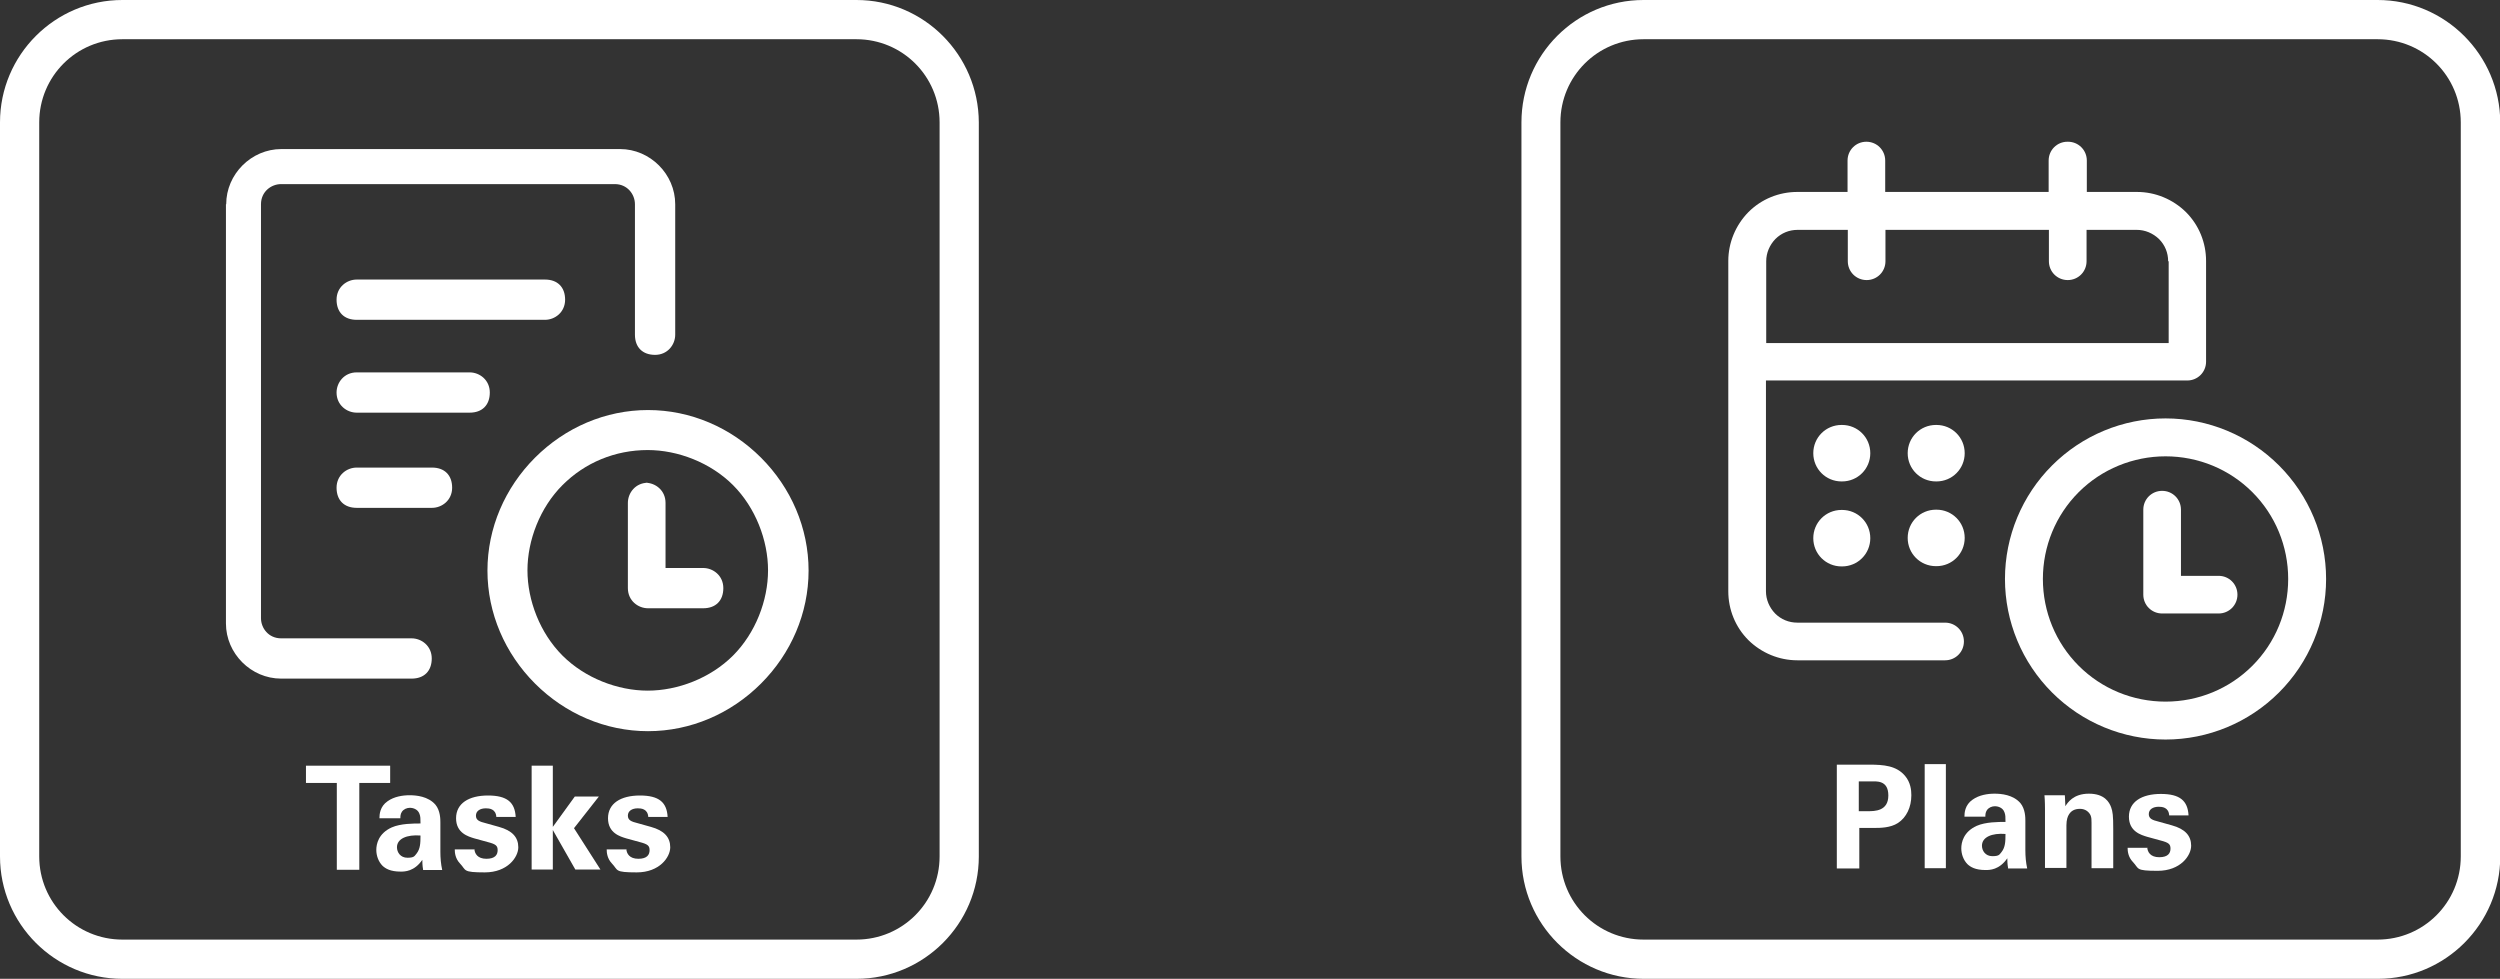
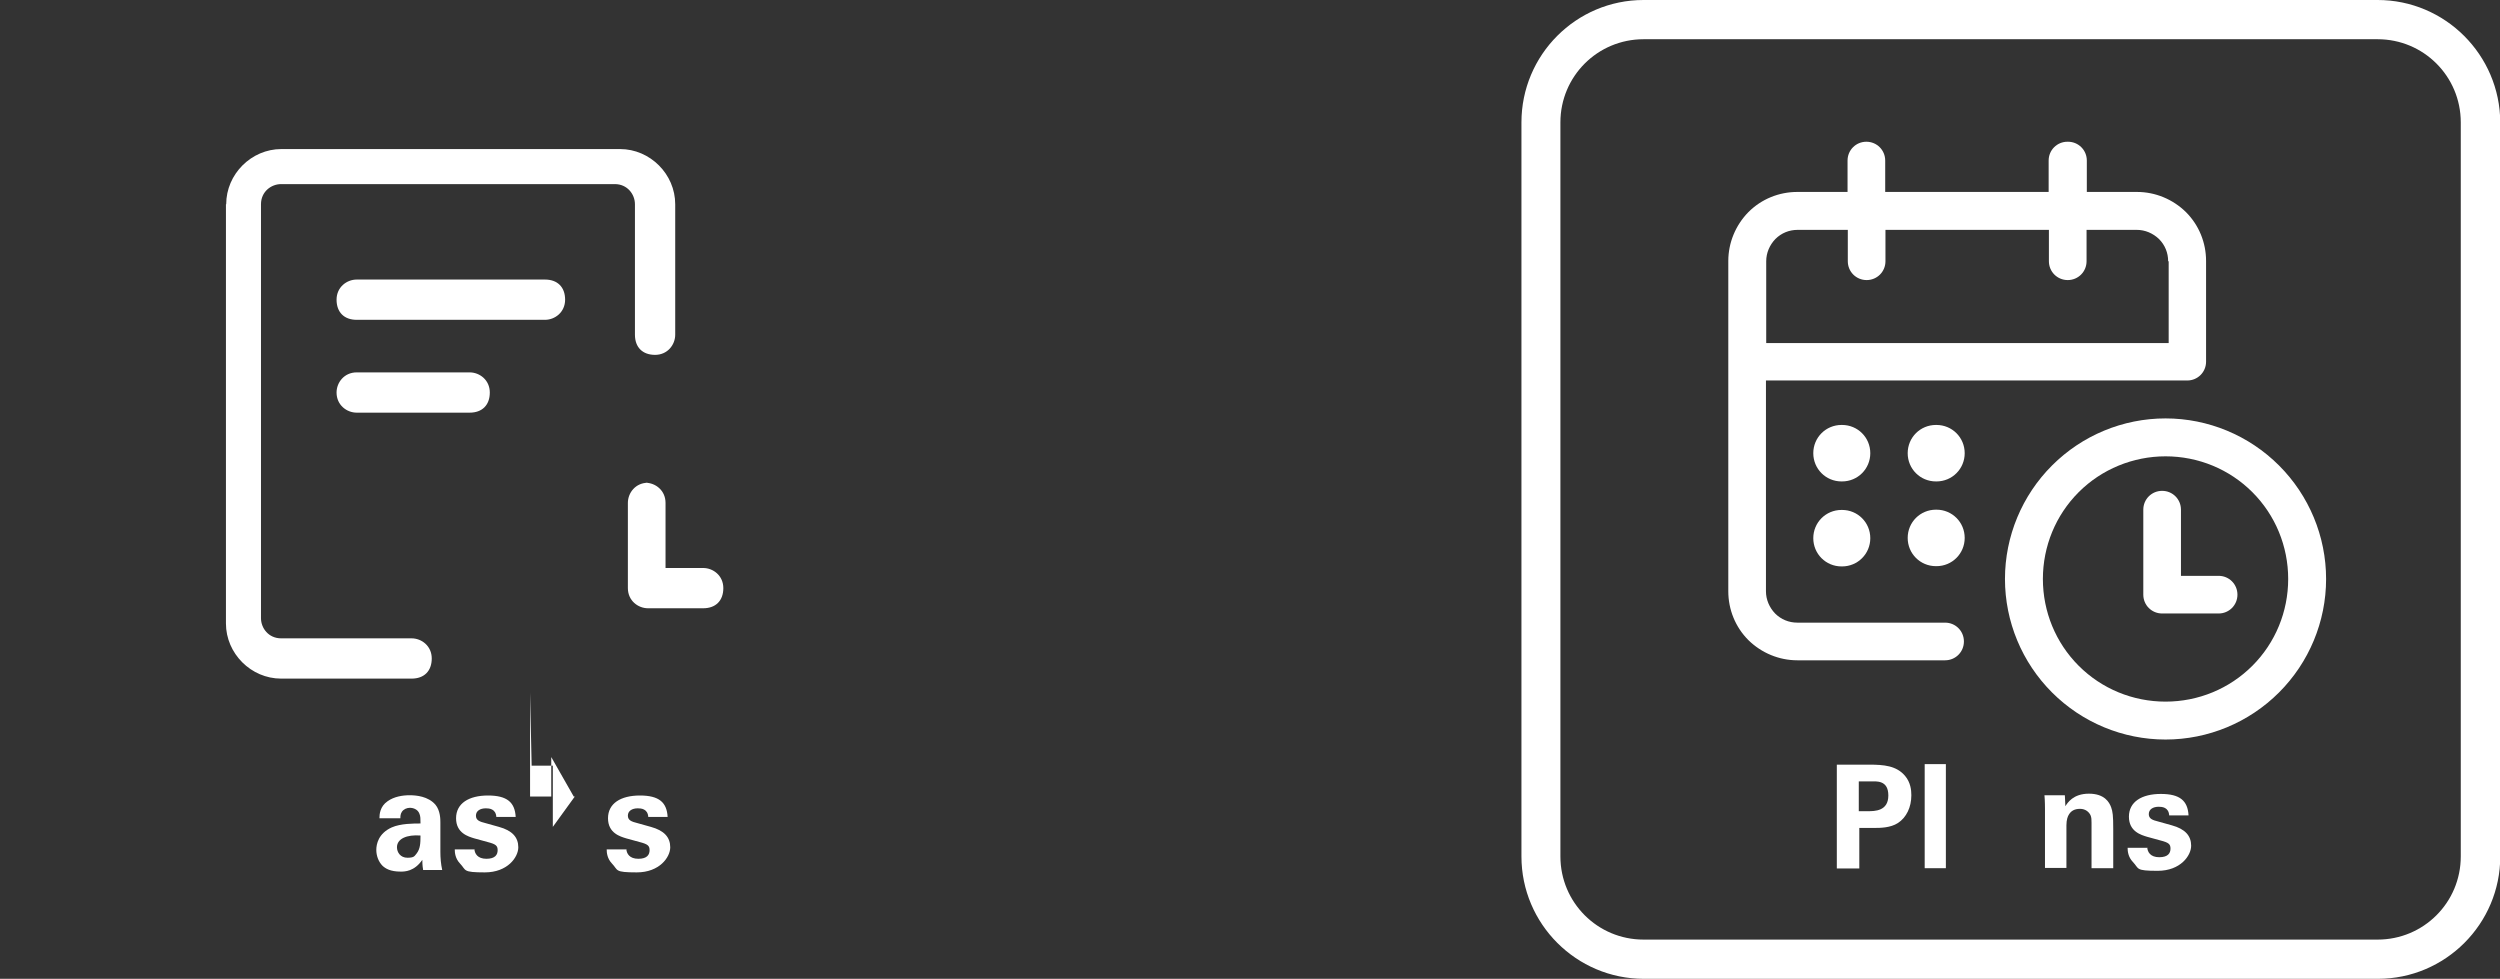
<svg xmlns="http://www.w3.org/2000/svg" version="1.1" viewBox="0 0 956 374.3">
  <rect x="0" y="0" width="956" height="374.3" fill="#333333" stroke="none" />
  <defs>
    <style>
      .cls-1 {
        fill-rule: evenodd;
      }

      .cls-1, .cls-2 {
        fill: #fff;
      }

      .cls-3 {
        isolation: isolate;
      }
    </style>
  </defs>
  <g>
    <g id="Ebene_1">
      <g id="Ebene_1-2" data-name="Ebene_1">
        <g>
-           <path class="cls-2" d="M327.5,15c17.6,0,31.8,14.2,31.8,31.8v280.7c0,17.6-14.2,31.8-31.8,31.8H46.8c-17.6,0-31.8-14.2-31.8-31.8V46.8c0-17.6,14.2-31.8,31.8-31.8h280.7ZM327.5,0H46.8C21,0,0,21,0,46.8v280.7c0,25.8,21,46.8,46.8,46.8h280.7c25.8,0,46.8-21,46.8-46.8V46.8C374.2,21,353.3,0,327.5,0h0Z" />
          <path class="cls-2" d="M909.2,15c17.6,0,31.8,14.2,31.8,31.8v280.7c0,17.6-14.2,31.8-31.8,31.8h-280.7c-17.6,0-31.8-14.2-31.8-31.8V46.8c0-17.6,14.2-31.8,31.8-31.8h280.7ZM909.2,0h-280.7C602.7,0,581.8,21,581.8,46.8v280.7c0,25.8,21,46.8,46.8,46.8h280.7c25.8,0,46.8-21,46.8-46.8V46.8C956,21,935,0,909.2,0h0Z" />
          <path class="cls-2" d="M693.4,173.3c0-6,4.8-10.8,10.8-10.8h.2c6,0,10.8,4.8,10.8,10.8s-4.8,10.8-10.8,10.8h-.2c-6,0-10.8-4.8-10.8-10.8Z" />
          <path class="cls-2" d="M740.3,162.5c-6,0-10.8,4.8-10.8,10.8s4.8,10.8,10.8,10.8h.2c6,0,10.8-4.8,10.8-10.8s-4.8-10.8-10.8-10.8h-.2Z" />
          <path class="cls-2" d="M693.4,205.8c0-6,4.8-10.8,10.8-10.8h.2c6,0,10.8,4.8,10.8,10.8s-4.8,10.8-10.8,10.8h-.2c-6,0-10.8-4.8-10.8-10.8Z" />
          <path class="cls-2" d="M740.3,194.9c-6,0-10.8,4.8-10.8,10.8s4.8,10.8,10.8,10.8h.2c6,0,10.8-4.8,10.8-10.8s-4.8-10.8-10.8-10.8h-.2Z" />
          <path class="cls-2" d="M826.8,187.7c4,0,7.2,3.2,7.2,7.2v25.3h14.4c4,0,7.2,3.2,7.2,7.2s-3.2,7.2-7.2,7.2h-21.6c-4,0-7.2-3.2-7.2-7.2v-32.5c0-4,3.2-7.2,7.2-7.2h0Z" />
          <path class="cls-1" d="M790.8,54.2c4,0,7.2,3.2,7.2,7.2v12h19.2c7,0,13.7,2.8,18.7,7.7,5,5,7.7,11.7,7.7,18.7v38.5c0,4-3.2,7.2-7.2,7.2h-161.1v80.6c0,3.2,1.3,6.2,3.5,8.5,2.3,2.3,5.3,3.5,8.5,3.5h56.5c4,0,7.2,3.2,7.2,7.2s-3.2,7.2-7.2,7.2h-56.5c-7,0-13.7-2.8-18.7-7.7-5-5-7.7-11.7-7.7-18.7v-126.3c0-7,2.8-13.7,7.7-18.7,5-5,11.7-7.7,18.7-7.7h19.2v-12c0-4,3.2-7.2,7.2-7.2s7.2,3.2,7.2,7.2v12h62.5v-12c0-4,3.2-7.2,7.2-7.2h.2,0ZM829.3,99.9v31.3h-153.9v-31.3c0-3.2,1.3-6.2,3.5-8.5,2.3-2.3,5.3-3.5,8.5-3.5h19.2v12c0,4,3.2,7.2,7.2,7.2s7.2-3.2,7.2-7.2v-12h62.5v12c0,4,3.2,7.2,7.2,7.2s7.2-3.2,7.2-7.2v-12h19.2c3.2,0,6.2,1.3,8.5,3.5,2.3,2.3,3.5,5.3,3.5,8.5h.2,0Z" />
          <path class="cls-2" d="M784.7,178c11.5-11.5,27.1-18,43.4-18s31.9,6.5,43.4,18,18,27.1,18,43.4-6.5,31.9-18,43.4-27.1,18-43.4,18-31.9-6.5-43.4-18-18-27.1-18-43.4,6.5-31.9,18-43.4ZM828.1,174.5c-12.4,0-24.4,4.9-33.2,13.7s-13.7,20.7-13.7,33.2,4.9,24.4,13.7,33.2,20.7,13.7,33.2,13.7,24.4-4.9,33.2-13.7,13.7-20.7,13.7-33.2-4.9-24.4-13.7-33.2-20.7-13.7-33.2-13.7Z" />
          <g class="cls-3">
            <g class="cls-3">
              <g class="cls-3">
-                 <path class="cls-2" d="M128.8,299.4h-11.8v-6.6h32.2v6.6h-11.8v33.2h-8.6v-33.2Z" />
                <path class="cls-2" d="M161.8,332.6c-.3-1.7-.3-3-.3-3.8-3.1,4.5-6.8,4.5-8.3,4.5-4,0-5.8-1.2-6.9-2.2-1.6-1.6-2.4-3.9-2.4-6.1s.8-6.3,5.9-8.6c3.4-1.5,8.3-1.5,11-1.5,0-1.8,0-2.7-.4-3.7-.7-2-2.9-2.3-3.6-2.3-1.2,0-2.4.5-3.1,1.5-.6.9-.6,1.8-.6,2.5h-8c0-1.5.2-4.5,3.1-6.5,2.5-1.8,5.8-2.3,8.4-2.3s7.1.4,9.9,3.6c1.9,2.3,1.9,5.6,1.9,6.8v11.2c0,2.4.2,4.7.7,7h-7.4ZM151.8,324c0,1.9,1.3,4,4,4s2.7-.7,3.5-1.6c1.4-1.8,1.5-3.9,1.5-6.9-5.2-.4-9,1.2-9,4.5Z" />
                <path class="cls-2" d="M181.4,324.6c.1,1.8,1.2,3.8,4.6,3.8s4.3-1.6,4.3-3.3-.7-2.3-3.8-3.1l-5.1-1.4c-2.3-.7-7-2-7-7.7s4.9-8.7,12.2-8.7,10.3,2.6,10.6,8.2h-7.4c-.2-3.1-2.7-3.3-4-3.3-2.2,0-3.8,1-3.8,2.8s1.4,2.3,3.8,2.9l5,1.4c5.1,1.4,7.4,4,7.4,7.8s-4.1,9.6-12.8,9.6-7-.8-9.5-3.4c-1.8-1.9-2-4.1-2-5.4h7.6Z" />
-                 <path class="cls-2" d="M203.3,292.8h8.1v23.4l8.4-11.6h9.2l-9.5,12.1,10.1,15.8h-9.6l-8.6-15.1v15.1h-8.1v-39.8Z" />
+                 <path class="cls-2" d="M203.3,292.8h8.1v23.4l8.4-11.6h9.2h-9.6l-8.6-15.1v15.1h-8.1v-39.8Z" />
                <path class="cls-2" d="M239.5,324.6c.1,1.8,1.2,3.8,4.6,3.8s4.3-1.6,4.3-3.3-.7-2.3-3.8-3.1l-5.1-1.4c-2.3-.7-7-2-7-7.7s4.9-8.7,12.2-8.7,10.3,2.6,10.6,8.2h-7.4c-.2-3.1-2.7-3.3-4-3.3-2.2,0-3.8,1-3.8,2.8s1.4,2.3,3.8,2.9l5,1.4c5.1,1.4,7.4,4,7.4,7.8s-4.1,9.6-12.8,9.6-7-.8-9.5-3.4c-1.8-1.9-2-4.1-2-5.4h7.6Z" />
              </g>
            </g>
          </g>
          <path class="cls-2" d="M86.5,78.1c0-11.5,9.6-21.1,21.1-21.1h129.5c11.5,0,21.1,9.6,21.1,21.1v49.9c0,3.8-2.9,7.7-7.7,7.7s-7.7-2.9-7.7-7.7v-49.9c0-3.8-2.9-7.7-7.7-7.7h-127.6c-3.8,0-7.7,2.9-7.7,7.7v158.3c0,3.8,2.9,7.7,7.7,7.7h49.9c3.8,0,7.7,2.9,7.7,7.7s-2.9,7.7-7.7,7.7h-49.9c-11.5,0-21.1-9.6-21.1-21.1V78.1h0Z" />
          <path class="cls-2" d="M246.8,184.6c3.8,0,7.7,2.9,7.7,7.7v24.9h14.4c3.8,0,7.7,2.9,7.7,7.7s-2.9,7.7-7.7,7.7h-21.1c-3.8,0-7.7-2.9-7.7-7.7v-32.6c0-3.8,2.9-7.7,7.7-7.7h-1,0Z" />
-           <path class="cls-1" d="M204.6,175c11.5-11.5,26.9-18.2,43.2-18.2s31.7,6.7,43.2,18.2,18.2,26.9,18.2,43.2-6.7,31.7-18.2,43.2-26.9,18.2-43.2,18.2-31.7-6.7-43.2-18.2-18.2-26.9-18.2-43.2,6.7-31.7,18.2-43.2ZM247.7,172.1c-12.5,0-24,4.8-32.6,13.4s-13.4,21.1-13.4,32.6,4.8,24,13.4,32.6,21.1,13.4,32.6,13.4,24-4.8,32.6-13.4,13.4-21.1,13.4-32.6-4.8-24-13.4-32.6-21.1-13.4-32.6-13.4h0Z" />
          <path class="cls-2" d="M136.4,106.9c-3.8,0-7.7,2.9-7.7,7.7s2.9,7.7,7.7,7.7h72c3.8,0,7.7-2.9,7.7-7.7s-2.9-7.7-7.7-7.7h-72Z" />
          <path class="cls-2" d="M128.7,150.1c0-3.8,2.9-7.7,7.7-7.7h43.2c3.8,0,7.7,2.9,7.7,7.7s-2.9,7.7-7.7,7.7h-43.2c-3.8,0-7.7-2.9-7.7-7.7Z" />
-           <path class="cls-2" d="M136.4,178.8c-3.8,0-7.7,2.9-7.7,7.7s2.9,7.7,7.7,7.7h28.8c3.8,0,7.7-2.9,7.7-7.7s-2.9-7.7-7.7-7.7h-28.8Z" />
          <g class="cls-3">
            <g class="cls-3">
              <g class="cls-3">
                <path class="cls-2" d="M702.4,292.4h12.3c5.7,0,10.5.4,13.8,4.3,2.1,2.5,2.4,5.4,2.4,7.4,0,4.6-1.9,8.5-5.1,10.6-2.9,1.9-6.9,1.9-9,1.9h-5.8v15.5h-8.6v-39.6ZM710.8,310.2h3.4c2.7,0,7.9,0,7.9-6s-4.6-5.4-7-5.4h-4.3v11.4Z" />
                <path class="cls-2" d="M736,292.2h8.1v39.8h-8.1v-39.8Z" />
-                 <path class="cls-2" d="M767.9,332c-.3-1.7-.3-3-.3-3.8-3.1,4.5-6.8,4.5-8.3,4.5-4,0-5.8-1.2-6.9-2.2-1.6-1.6-2.4-3.9-2.4-6.1s.8-6.3,5.9-8.6c3.4-1.5,8.3-1.5,11-1.5,0-1.8,0-2.7-.4-3.7-.7-2-2.9-2.3-3.6-2.3-1.2,0-2.4.5-3.1,1.5-.6.9-.6,1.8-.6,2.5h-8c0-1.5.2-4.5,3.1-6.5,2.5-1.8,5.8-2.3,8.4-2.3s7.1.4,9.9,3.6c1.9,2.3,1.9,5.6,1.9,6.8v11.2c0,2.4.2,4.7.7,7h-7.4ZM757.9,323.4c0,1.9,1.3,4,4,4s2.7-.7,3.5-1.6c1.4-1.8,1.5-3.9,1.5-6.9-5.2-.4-9,1.2-9,4.5Z" />
                <path class="cls-2" d="M782,309.2c0-.1,0-3.1-.2-5.1h7.8l.2,4.2c.8-1.3,3-4.8,9-4.8s7.8,3.3,8.5,5.2c.6,1.7.8,3.1.8,8.3v15h-8.3v-17.3c0-1.2,0-2.1-.4-3-.6-1.2-1.9-2.4-4-2.4s-3.4.8-4.2,2.1c-.5.7-1,2.1-1,4.2v16.3h-8.2v-22.8Z" />
                <path class="cls-2" d="M821.1,324c.1,1.8,1.2,3.8,4.6,3.8s4.3-1.6,4.3-3.3-.7-2.3-3.8-3.1l-5.1-1.4c-2.3-.7-7-2-7-7.7s4.9-8.7,12.2-8.7,10.3,2.6,10.6,8.2h-7.4c-.2-3.1-2.7-3.3-4-3.3-2.2,0-3.8,1-3.8,2.8s1.4,2.3,3.8,2.9l5,1.4c5.1,1.4,7.4,4,7.4,7.8s-4.1,9.6-12.8,9.6-7-.8-9.5-3.4c-1.8-1.9-2-4.1-2-5.4h7.6Z" />
              </g>
            </g>
          </g>
        </g>
      </g>
    </g>
  </g>
</svg>